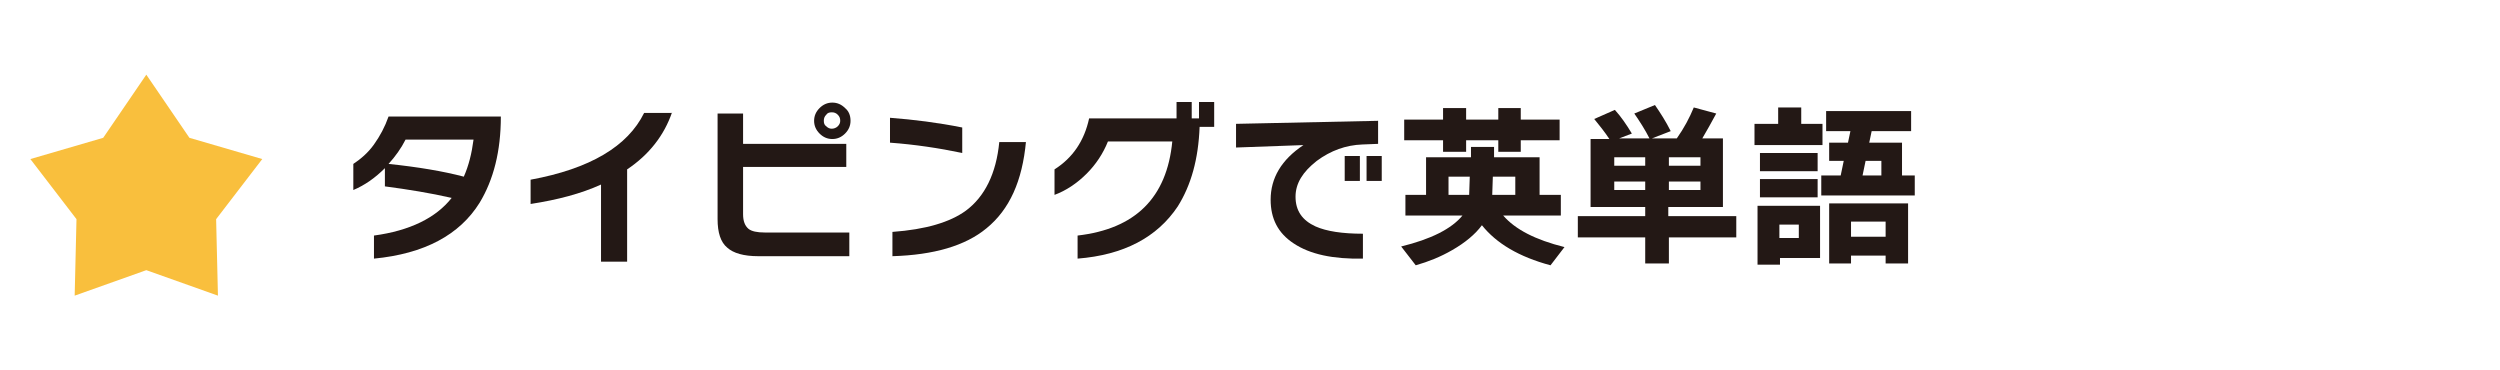
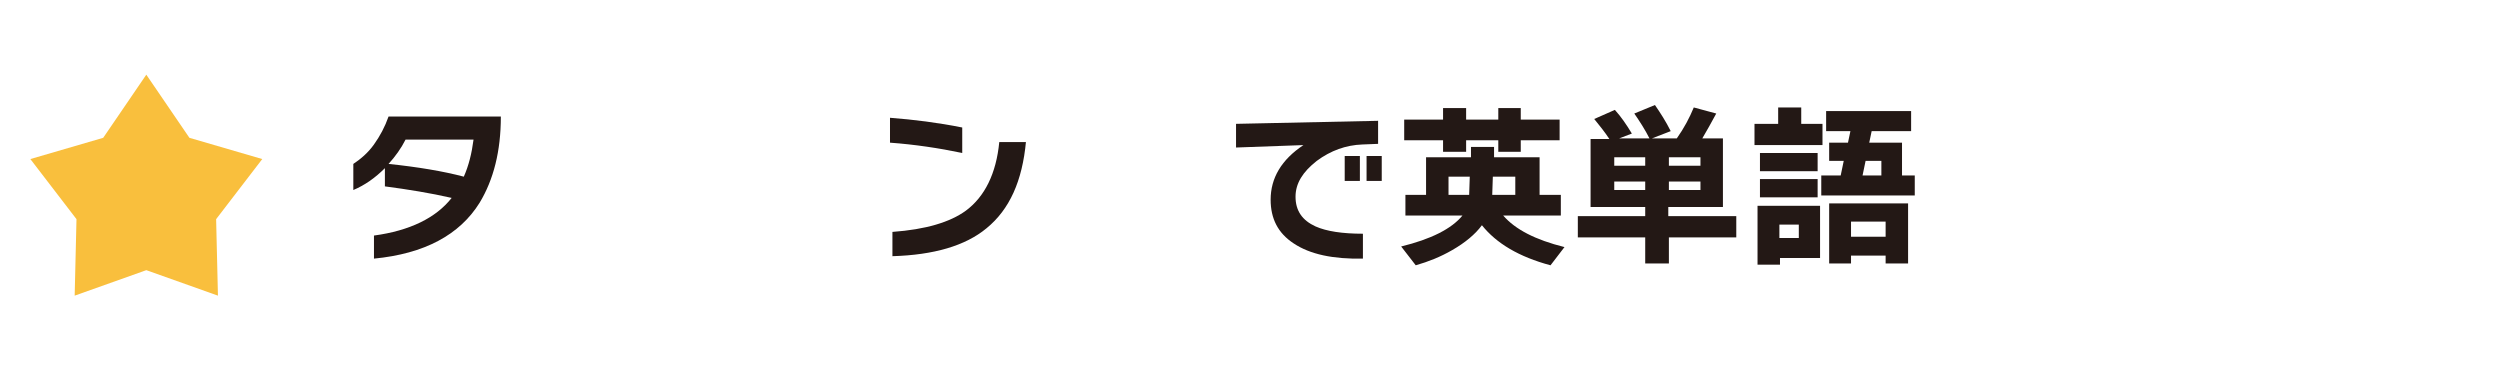
<svg xmlns="http://www.w3.org/2000/svg" version="1.1" id="レイヤー_1" x="0px" y="0px" viewBox="0 0 411.8 61" style="enable-background:new 0 0 411.8 61;" xml:space="preserve">
  <style type="text/css">
	.st0{fill-rule:evenodd;clip-rule:evenodd;fill:#F9BF3D;}
	.st1{fill:#231815;}
</style>
  <g>
    <polygon class="st0" points="24.1,12.3 31.2,22.7 43.2,26.2 35.6,36.1 35.9,48.7 24.1,44.5 12.3,48.7 12.6,36.1 5,26.2 17,22.7     " />
    <g>
      <path class="st1" d="M82.5,19.2c0,5.7-1.2,10.4-3.5,14.2c-3.3,5.3-9.1,8.4-17.4,9.2v-3.8c5.9-0.8,10.2-2.9,12.8-6.2    c-3.5-0.8-7.2-1.4-11-1.9v-3c-1.6,1.6-3.3,2.8-5.2,3.6V27c1.2-0.8,2.4-1.8,3.4-3.2c1-1.4,1.8-2.9,2.4-4.6H82.5z M78,23H66.8    c-0.7,1.4-1.7,2.8-2.8,4c4.8,0.5,9,1.2,12.4,2.1C77.2,27.3,77.7,25.3,78,23z" />
-       <path class="st1" d="M110.7,18.5c-1.3,3.8-3.8,7-7.4,9.4v15.2H99V30.4c-3.3,1.5-7.1,2.5-11.6,3.2v-4c9.8-1.8,16-5.5,18.7-11H110.7    z" />
-       <path class="st1" d="M139.8,42.2h-14.9c-2.4,0-4.1-0.5-5.1-1.4c-1.1-0.9-1.6-2.5-1.6-4.7V18.7h4.2v5h17v3.8h-17v7.8    c0,1.1,0.3,1.9,0.9,2.4c0.5,0.4,1.4,0.6,2.7,0.6h13.9V42.2z M140.1,19.9c0,0.8-0.3,1.5-0.9,2.1c-0.6,0.6-1.3,0.9-2.1,0.9    s-1.5-0.3-2.1-0.9c-0.6-0.6-0.9-1.3-0.9-2.1c0-0.8,0.3-1.5,0.9-2.1c0.6-0.6,1.3-0.9,2.1-0.9s1.5,0.3,2.1,0.9    C139.8,18.3,140.1,19,140.1,19.9z M138.4,19.9c0-0.4-0.1-0.7-0.4-1c-0.3-0.3-0.6-0.4-1-0.4s-0.7,0.1-0.9,0.4    c-0.3,0.3-0.4,0.6-0.4,1c0,0.4,0.1,0.7,0.4,0.9c0.3,0.3,0.6,0.4,0.9,0.4s0.7-0.1,1-0.4C138.3,20.5,138.4,20.2,138.4,19.9z" />
      <path class="st1" d="M158.5,25.2c-3.8-0.8-7.8-1.4-11.9-1.7v-4.1c3.9,0.3,7.9,0.8,11.9,1.6V25.2z M169,23.3    c-0.6,6.5-2.7,11.2-6.5,14.3c-3.5,2.9-8.7,4.4-15.5,4.6v-4c5.5-0.4,9.5-1.6,12.1-3.5c3.1-2.3,5-6.1,5.5-11.3H169z" />
-       <path class="st1" d="M194,34c-3.4,5.1-8.9,8-16.5,8.6v-3.8c9.5-1.1,14.7-6.2,15.6-15.5h-10.6c-0.8,2-2,3.8-3.5,5.3    c-1.6,1.6-3.4,2.8-5.3,3.5v-4.2c3-1.9,4.9-4.7,5.7-8.4h14.4v-2.7h2.5v2.7h1.2v-2.7h2.5v4.1h-2.4C197.4,26.2,196.2,30.5,194,34z" />
      <path class="st1" d="M226.9,23.7l-2.5,0.1c-2.7,0.1-5.2,1-7.5,2.7c-2.3,1.8-3.5,3.7-3.5,5.9c0,2.3,1.1,3.9,3.3,4.9    c1.8,0.8,4.4,1.2,7.8,1.2v4.1c-4.9,0.1-8.7-0.7-11.4-2.5c-2.6-1.7-3.8-4.1-3.8-7.2c0-3.6,1.8-6.6,5.4-9l-11.1,0.4v-3.9l23.4-0.5    V23.7z M224,29.8h-2.5v-4.1h2.5V29.8z M227.6,29.8h-2.5v-4.1h2.5V29.8z" />
      <path class="st1" d="M244.1,37.1c-1.1,1.5-2.8,2.9-4.9,4.1c-1.9,1.1-3.9,1.9-6,2.5l-2.4-3.1c4.9-1.2,8.3-2.9,10.1-5.1h-9.4v-3.4    h3.4v-6.2h7.4v-1.7h3.8v1.7h7.5v6.2h3.5v3.4h-9.5c2,2.3,5.3,4,10.1,5.2l-2.3,3C250.2,42.3,246.5,40.1,244.1,37.1z M256.9,23.1    h-6.4V25h-3.7v-1.9h-5.3V25h-3.8v-1.9h-6.4v-3.4h6.4v-1.9h3.8v1.9h5.3v-1.9h3.7v1.9h6.4V23.1z M242,32.1l0.1-3h-3.5v3H242z     M249.6,32.1v-3h-3.7l-0.1,3H249.6z" />
      <path class="st1" d="M286.1,39.1h-11.2v4.3H271v-4.3h-11.1v-3.5H271v-1.5h-9V22.9h3.1c-0.8-1.2-1.6-2.2-2.5-3.3l3.4-1.5    c1,1.1,1.9,2.4,2.8,3.9l-2.1,0.8h5c-0.7-1.4-1.6-2.8-2.5-4.1l3.4-1.4c0.9,1.3,1.8,2.7,2.6,4.3l-3.1,1.2h4.1    c1.2-1.7,2.1-3.4,2.8-5.1l3.7,1c-0.8,1.5-1.6,2.9-2.3,4.1h3.4v11.3h-9v1.5h11.2V39.1z M271,27.3v-1.4h-5.1v1.4H271z M271,31.3    v-1.4h-5.1v1.4H271z M280.1,27.3v-1.4h-5.2v1.4H280.1z M280.1,31.3v-1.4h-5.2v1.4H280.1z" />
      <path class="st1" d="M300.2,23.9h-11.2v-3.5h3.9v-2.7h3.8v2.7h3.5V23.9z M299.8,42.5h-6.6v1.1h-3.7v-9.7h10.3V42.5z M299.4,28.2    h-9.5v-3h9.5V28.2z M299.4,32.5h-9.5v-3h9.5V32.5z M296.3,39.2V37h-3.2v2.2H296.3z M308.3,21.6l-0.4,1.9h5.4l0,5.4h2.1v3.3H300    v-3.3h3.2l0.5-2.4h-2.4v-3h3.1l0.4-1.9h-4v-3.3h14v3.3H308.3z M314.2,43.4h-3.6v-1.3h-5.7v1.3h-3.6v-9.9h13V43.4z M310.6,39v-2.5    h-5.7V39H310.6z M307.3,26.5l-0.5,2.4h3.1v-2.4H307.3z" />
    </g>
  </g>
</svg>